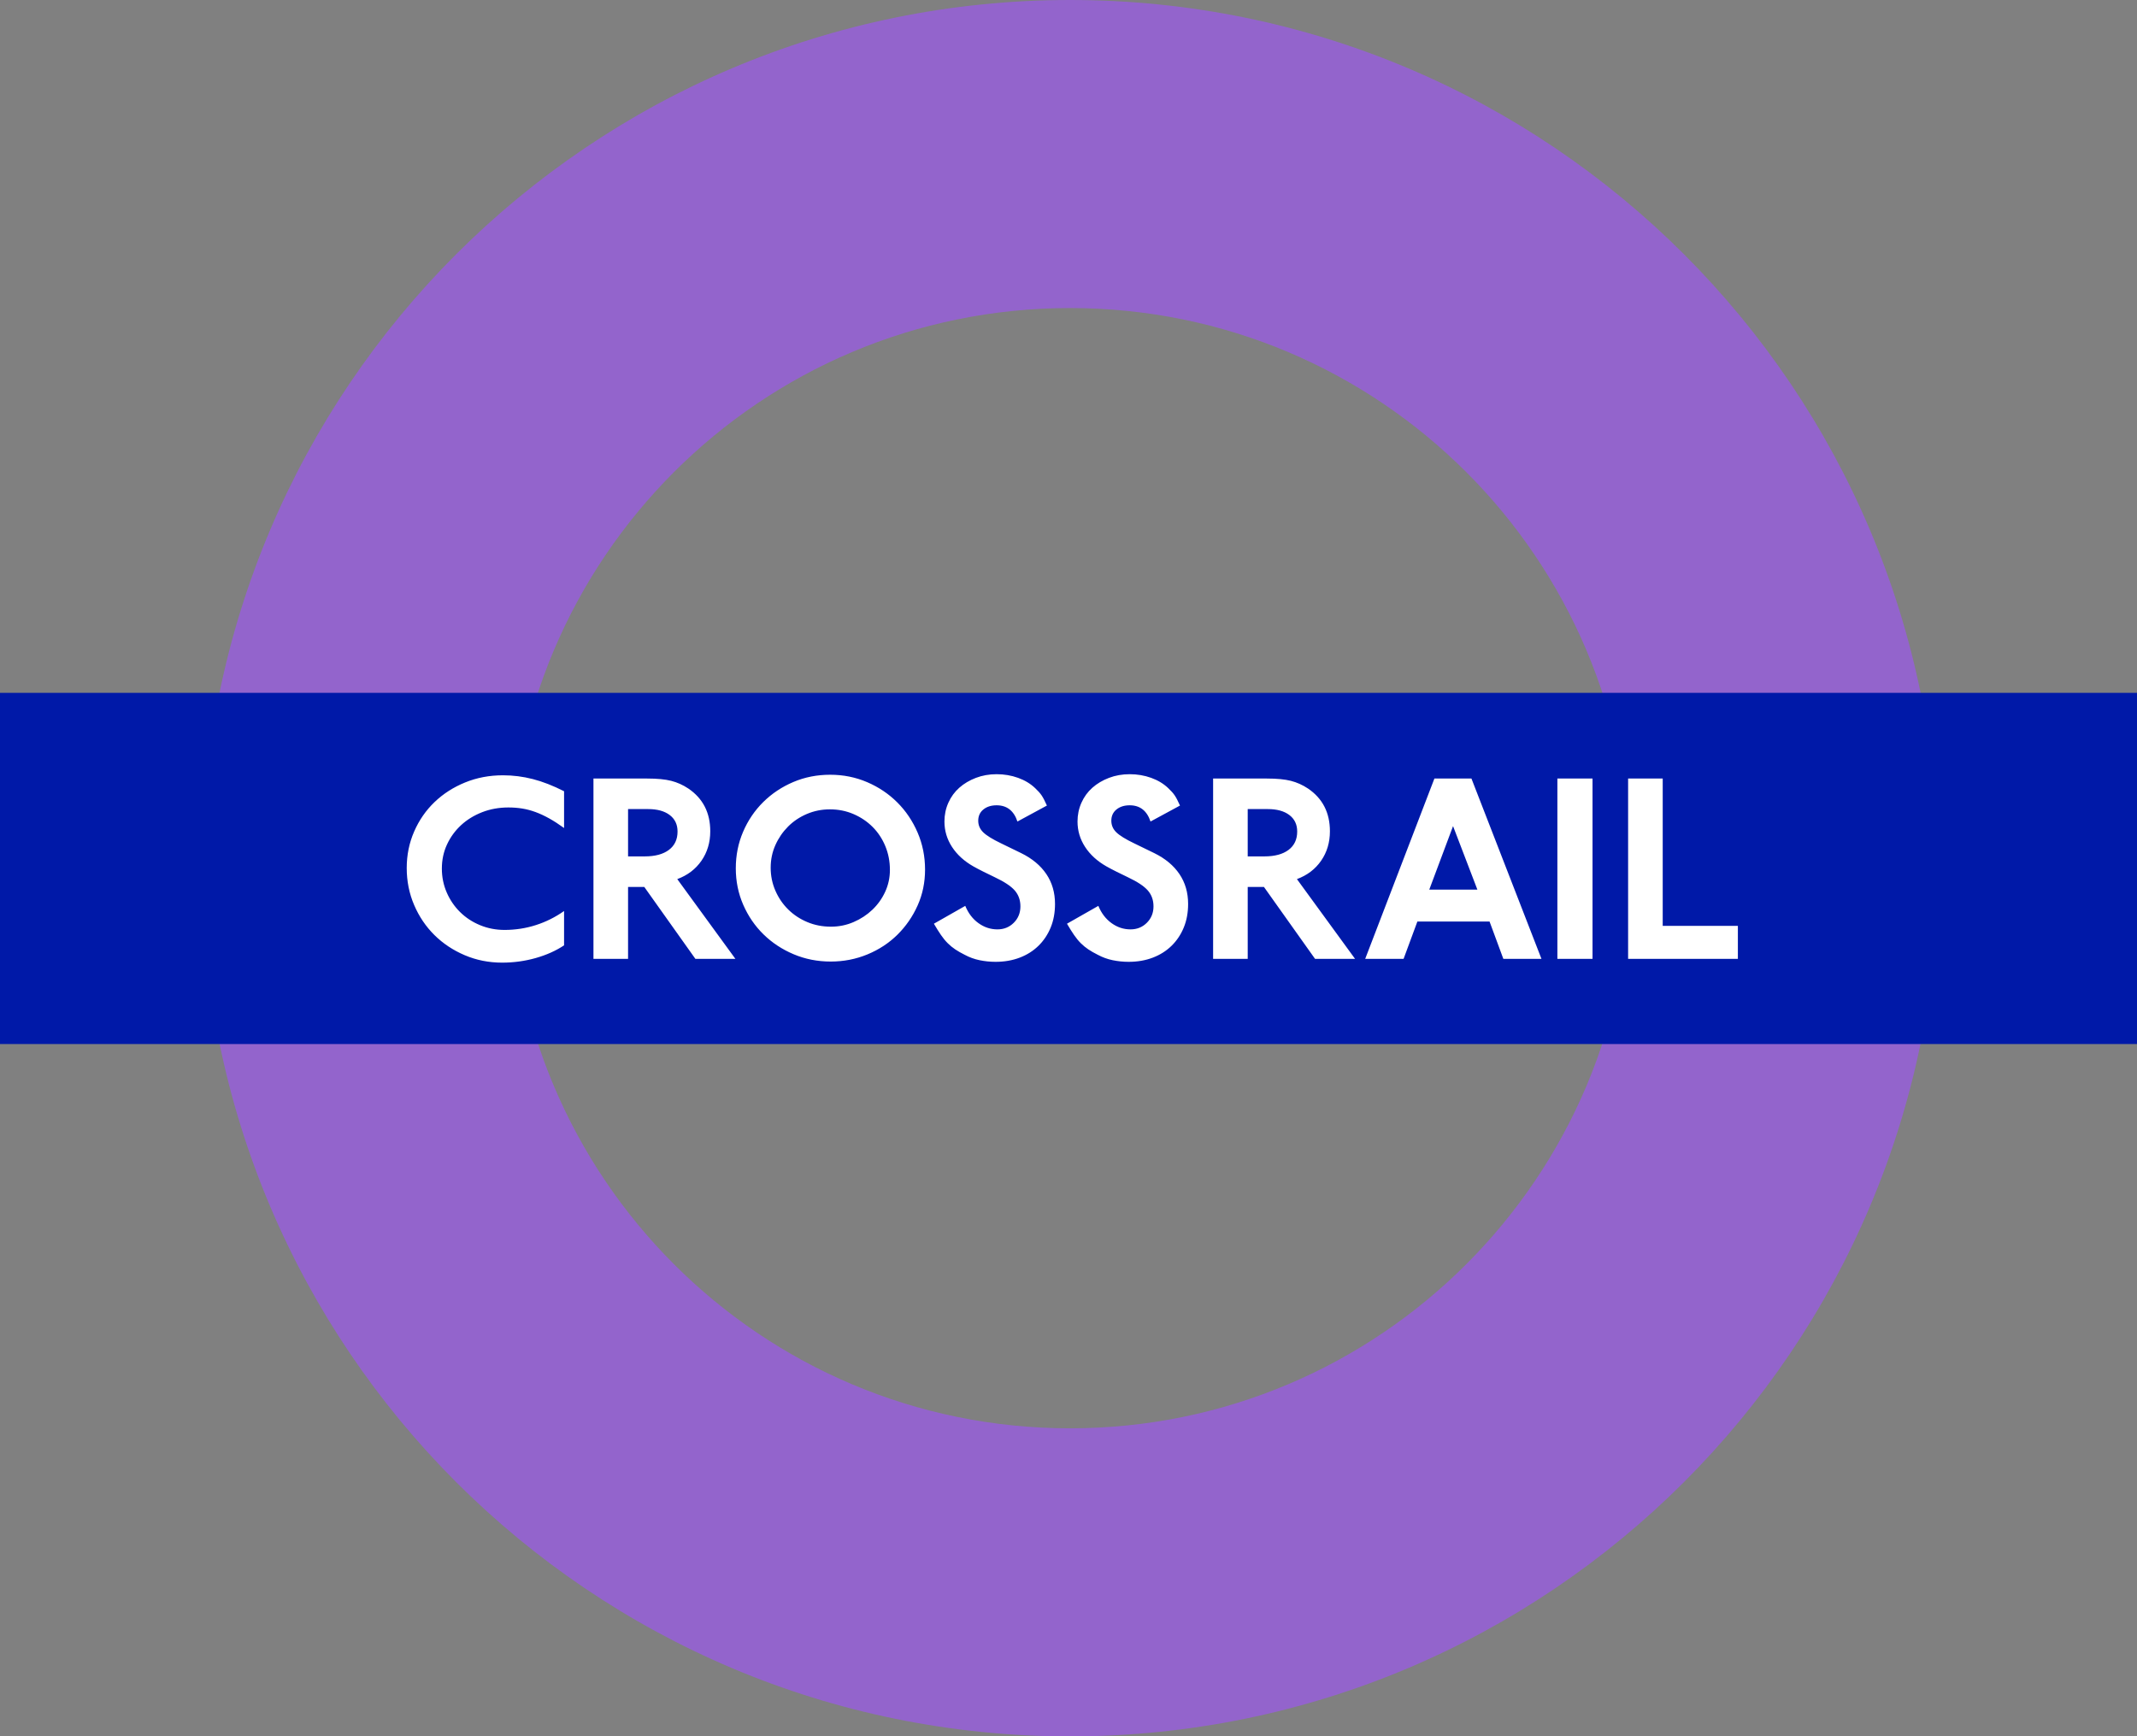
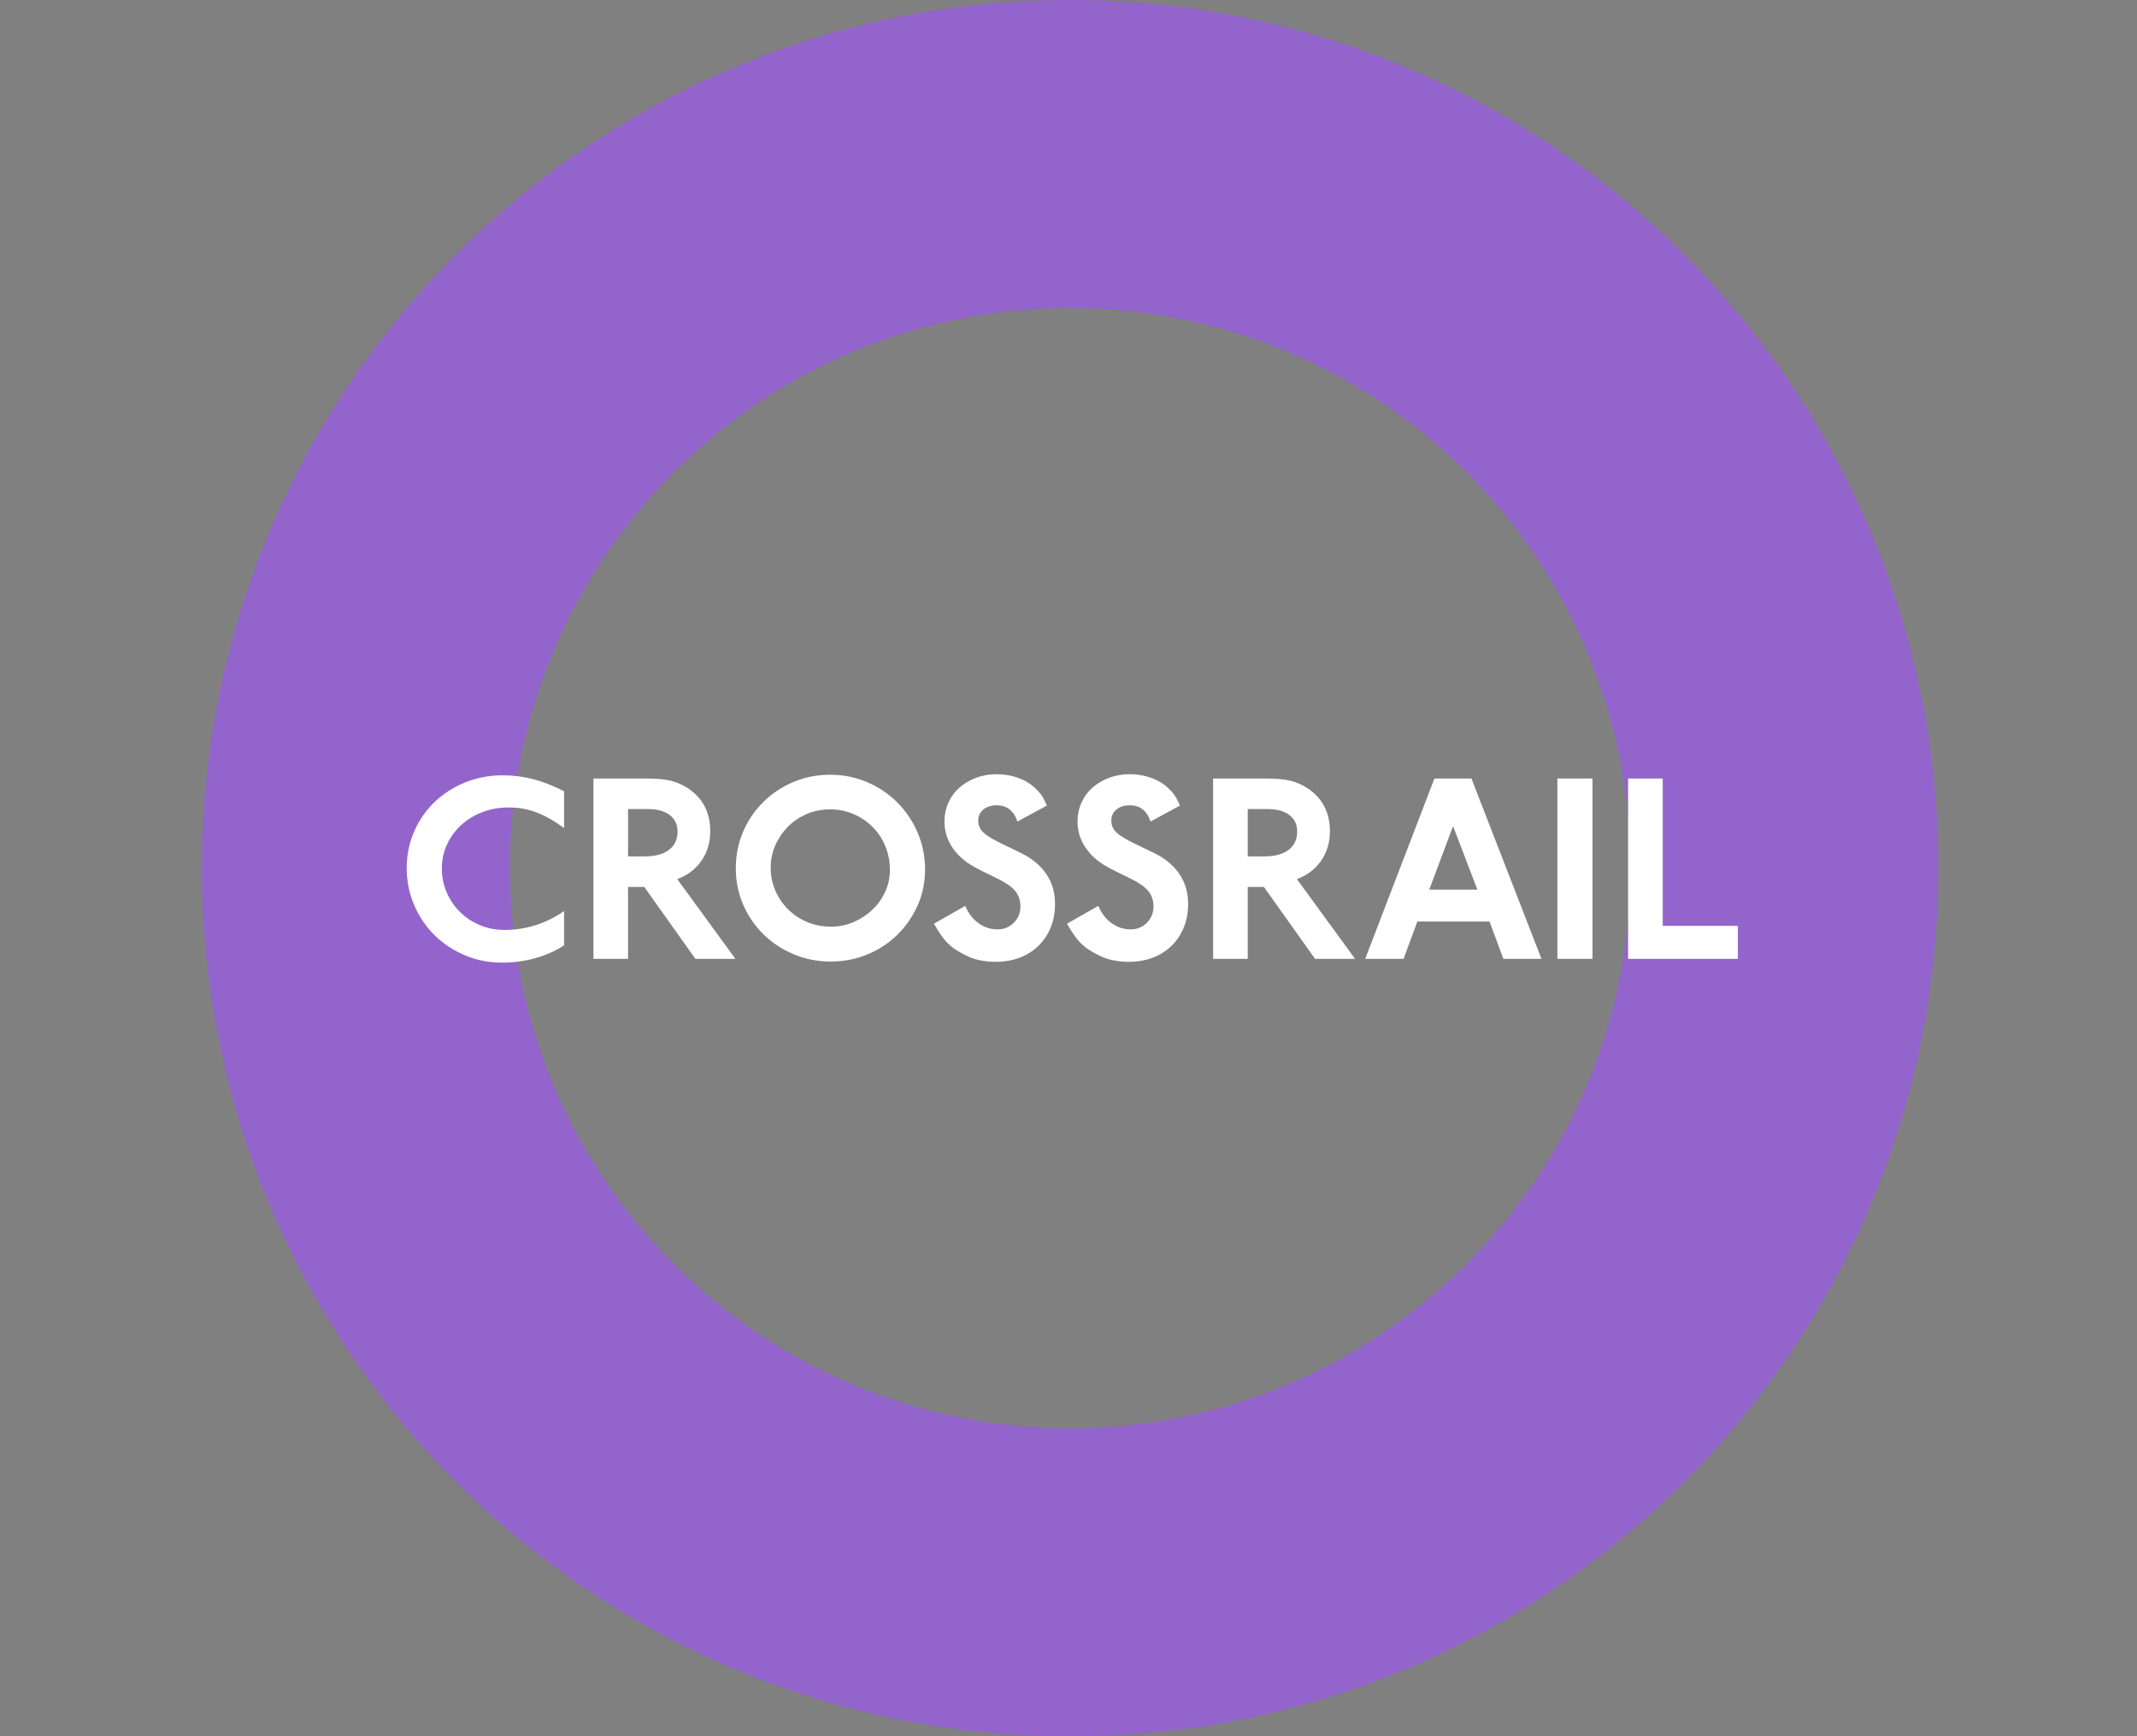
<svg xmlns="http://www.w3.org/2000/svg" xml:space="preserve" width="500" height="406.29">
  <rect width="100%" height="100%" fill="#808080" stroke="none" />
  <path fill="#9364CC" d="M381.474 203.129c0 72.383-58.721 131.077-131.103 131.077-72.396 0-131.064-58.695-131.064-131.077 0-72.376 58.668-131.051 131.064-131.051 72.382 0 131.103 58.675 131.103 131.051M250.37 0C138.168 0 47.215 90.947 47.215 203.129c0 112.201 90.953 203.162 203.155 203.162 112.188 0 203.142-90.96 203.142-203.162C453.512 90.947 362.558 0 250.37 0" />
-   <path fill="#0019A8" d="M0 162.116h500v82.175H0z" />
  <path fill="#FFF" d="M125.337 224.169c-2.53.716-5.146 1.075-7.844 1.075-3.121 0-6.041-.58-8.761-1.74-2.72-1.159-5.082-2.729-7.085-4.712-2.003-1.982-3.585-4.322-4.745-7.022-1.16-2.698-1.739-5.587-1.739-8.667 0-3.036.579-5.883 1.739-8.539 1.159-2.657 2.752-4.955 4.776-6.895 2.024-1.939 4.406-3.468 7.148-4.585 2.741-1.117 5.693-1.676 8.856-1.676 2.361 0 4.691.296 6.99.886 2.298.59 4.733 1.54 7.306 2.846v8.603c-1.224-.886-2.383-1.634-3.479-2.246-1.097-.611-2.162-1.107-3.195-1.486-1.034-.38-2.067-.654-3.1-.823-1.034-.168-2.119-.252-3.258-.252-2.194 0-4.238.369-6.136 1.107-1.897.739-3.542 1.75-4.934 3.036-1.392 1.288-2.489 2.795-3.29 4.524-.801 1.729-1.202 3.605-1.202 5.629 0 1.983.38 3.849 1.139 5.598.759 1.751 1.803 3.28 3.131 4.586 1.328 1.308 2.888 2.331 4.681 3.068 1.792.739 3.701 1.107 5.725 1.107 2.53 0 4.976-.379 7.338-1.138 2.361-.759 4.554-1.855 6.579-3.289v8.034c-1.896 1.263-4.11 2.254-6.64 2.971zm37.365.19-11.956-16.826h-3.795v16.826h-8.097v-42.192h12.588c2.319 0 4.185.18 5.598.537 1.412.359 2.752.96 4.017 1.803 3.416 2.32 5.124 5.652 5.124 9.995 0 2.615-.686 4.912-2.056 6.894-1.371 1.983-3.258 3.416-5.662 4.302l13.601 18.661h-9.362zm-11.828-23.975c2.404 0 4.28-.507 5.63-1.518 1.349-1.013 2.024-2.445 2.024-4.302 0-1.645-.612-2.931-1.835-3.859-1.223-.927-2.909-1.392-5.06-1.392h-4.681v11.07h3.922zm63.825 11.481c-1.16 2.594-2.731 4.871-4.713 6.831-1.983 1.961-4.323 3.501-7.022 4.618-2.699 1.117-5.567 1.676-8.603 1.676-3.079 0-5.968-.57-8.666-1.708-2.699-1.138-5.05-2.688-7.053-4.649-2.003-1.961-3.585-4.27-4.745-6.927-1.16-2.657-1.739-5.504-1.739-8.54 0-3.037.569-5.883 1.708-8.54 1.139-2.657 2.709-4.975 4.713-6.958 2.002-1.981 4.343-3.542 7.022-4.681 2.677-1.138 5.556-1.708 8.635-1.708 3.077 0 5.967.58 8.666 1.739 2.698 1.161 5.049 2.742 7.053 4.745 2.003 2.003 3.584 4.355 4.745 7.053 1.159 2.699 1.739 5.588 1.739 8.666-.001 2.996-.58 5.79-1.74 8.383zm-7.559-13.885c-.718-1.729-1.708-3.226-2.973-4.491-1.265-1.265-2.751-2.267-4.46-3.004-1.708-.738-3.553-1.108-5.535-1.108-1.898 0-3.691.359-5.377 1.075-1.687.718-3.153 1.698-4.396 2.942-1.244 1.244-2.236 2.688-2.973 4.333-.739 1.644-1.107 3.416-1.107 5.313 0 1.898.369 3.691 1.107 5.377.737 1.687 1.739 3.153 3.005 4.396 1.265 1.244 2.751 2.225 4.459 2.941 1.708.718 3.552 1.075 5.535 1.075 1.855 0 3.616-.357 5.282-1.075 1.666-.716 3.131-1.676 4.396-2.878 1.265-1.202 2.267-2.604 3.005-4.207.738-1.602 1.107-3.31 1.107-5.124 0-1.98-.359-3.836-1.075-5.565zm30.913-5.756c-.844-2.53-2.467-3.796-4.871-3.796-1.265 0-2.299.327-3.1.981-.802.654-1.202 1.529-1.202 2.625 0 1.055.389 1.96 1.17 2.719.78.759 2.183 1.624 4.207 2.594l4.681 2.277c2.572 1.265 4.533 2.9 5.883 4.903 1.349 2.003 2.024 4.333 2.024 6.99 0 2.024-.338 3.859-1.012 5.503-.675 1.645-1.624 3.068-2.847 4.27-1.224 1.202-2.688 2.13-4.396 2.783s-3.596.981-5.661.981c-1.265 0-2.51-.127-3.732-.38-1.224-.253-2.383-.674-3.479-1.265-.844-.421-1.581-.844-2.214-1.265-.632-.421-1.223-.906-1.771-1.455-.549-.547-1.075-1.19-1.582-1.929-.506-.738-1.055-1.614-1.645-2.625l7.338-4.175c.716 1.729 1.749 3.079 3.1 4.048 1.349.97 2.825 1.454 4.428 1.454 1.518 0 2.793-.516 3.827-1.55 1.033-1.032 1.55-2.309 1.55-3.826 0-1.476-.443-2.72-1.328-3.733-.886-1.012-2.446-2.045-4.681-3.1-.971-.464-1.877-.906-2.72-1.328-.844-.421-1.603-.823-2.277-1.202-2.151-1.223-3.817-2.741-4.997-4.555-1.181-1.812-1.771-3.795-1.771-5.946 0-1.56.305-3.026.917-4.397.61-1.369 1.465-2.54 2.562-3.51 1.096-.97 2.393-1.74 3.89-2.309 1.497-.57 3.109-.854 4.839-.854 1.771 0 3.447.285 5.029.854 1.581.569 2.92 1.382 4.017 2.436.632.59 1.128 1.149 1.486 1.675.358.528.769 1.319 1.234 2.373l-6.896 3.734zm31.14 0c-.845-2.53-2.467-3.796-4.871-3.796-1.265 0-2.298.327-3.1.981s-1.201 1.529-1.201 2.625c0 1.055.389 1.96 1.17 2.719.78.759 2.182 1.624 4.206 2.594l4.682 2.277c2.571 1.265 4.532 2.9 5.883 4.903 1.349 2.003 2.024 4.333 2.024 6.99 0 2.024-.338 3.859-1.013 5.503-.675 1.645-1.623 3.068-2.846 4.27-1.224 1.202-2.689 2.13-4.397 2.783-1.708.653-3.595.981-5.661.981-1.265 0-2.509-.127-3.732-.38-1.224-.253-2.384-.674-3.48-1.265-.845-.421-1.581-.844-2.214-1.265-.632-.421-1.224-.906-1.772-1.455-.548-.547-1.074-1.19-1.581-1.929-.506-.738-1.055-1.614-1.645-2.625l7.338-4.175c.716 1.729 1.749 3.079 3.099 4.048 1.349.97 2.825 1.454 4.428 1.454 1.517 0 2.793-.516 3.826-1.55 1.033-1.032 1.55-2.309 1.55-3.826 0-1.476-.442-2.72-1.328-3.733-.886-1.012-2.446-2.045-4.681-3.1-.971-.464-1.878-.906-2.72-1.328-.845-.421-1.603-.823-2.277-1.202-2.151-1.223-3.817-2.741-4.997-4.555-1.181-1.812-1.771-3.795-1.771-5.946 0-1.56.304-3.026.917-4.397.61-1.369 1.464-2.54 2.561-3.51 1.096-.97 2.392-1.74 3.89-2.309 1.497-.57 3.109-.854 4.839-.854 1.772 0 3.448.285 5.029.854s2.92 1.382 4.017 2.436c.632.59 1.127 1.149 1.487 1.675.357.528.769 1.319 1.234 2.373l-6.893 3.734zm38.492 32.135-11.956-16.826h-3.795v16.826h-8.097v-42.192h12.589c2.319 0 4.185.18 5.598.537 1.412.359 2.752.96 4.017 1.803 3.416 2.32 5.124 5.652 5.124 9.995 0 2.615-.686 4.912-2.056 6.894-1.371 1.983-3.258 3.416-5.662 4.302l13.6 18.661h-9.362zm-11.83-23.975c2.404 0 4.28-.507 5.629-1.518 1.349-1.013 2.025-2.445 2.025-4.302 0-1.645-.612-2.931-1.835-3.859-1.224-.927-2.91-1.392-5.061-1.392h-4.681v11.07h3.923zm55.887 23.975-3.226-8.73h-16.889l-3.226 8.73h-8.982l16.194-42.192h8.666l16.383 42.192h-8.92zm-11.766-31.06-5.567 14.866h11.26l-5.693-14.866zm24.41 31.06v-42.192h8.223v42.192h-8.223zm16.548 0v-42.192h8.097v34.475h17.585v7.717h-25.682z" />
</svg>